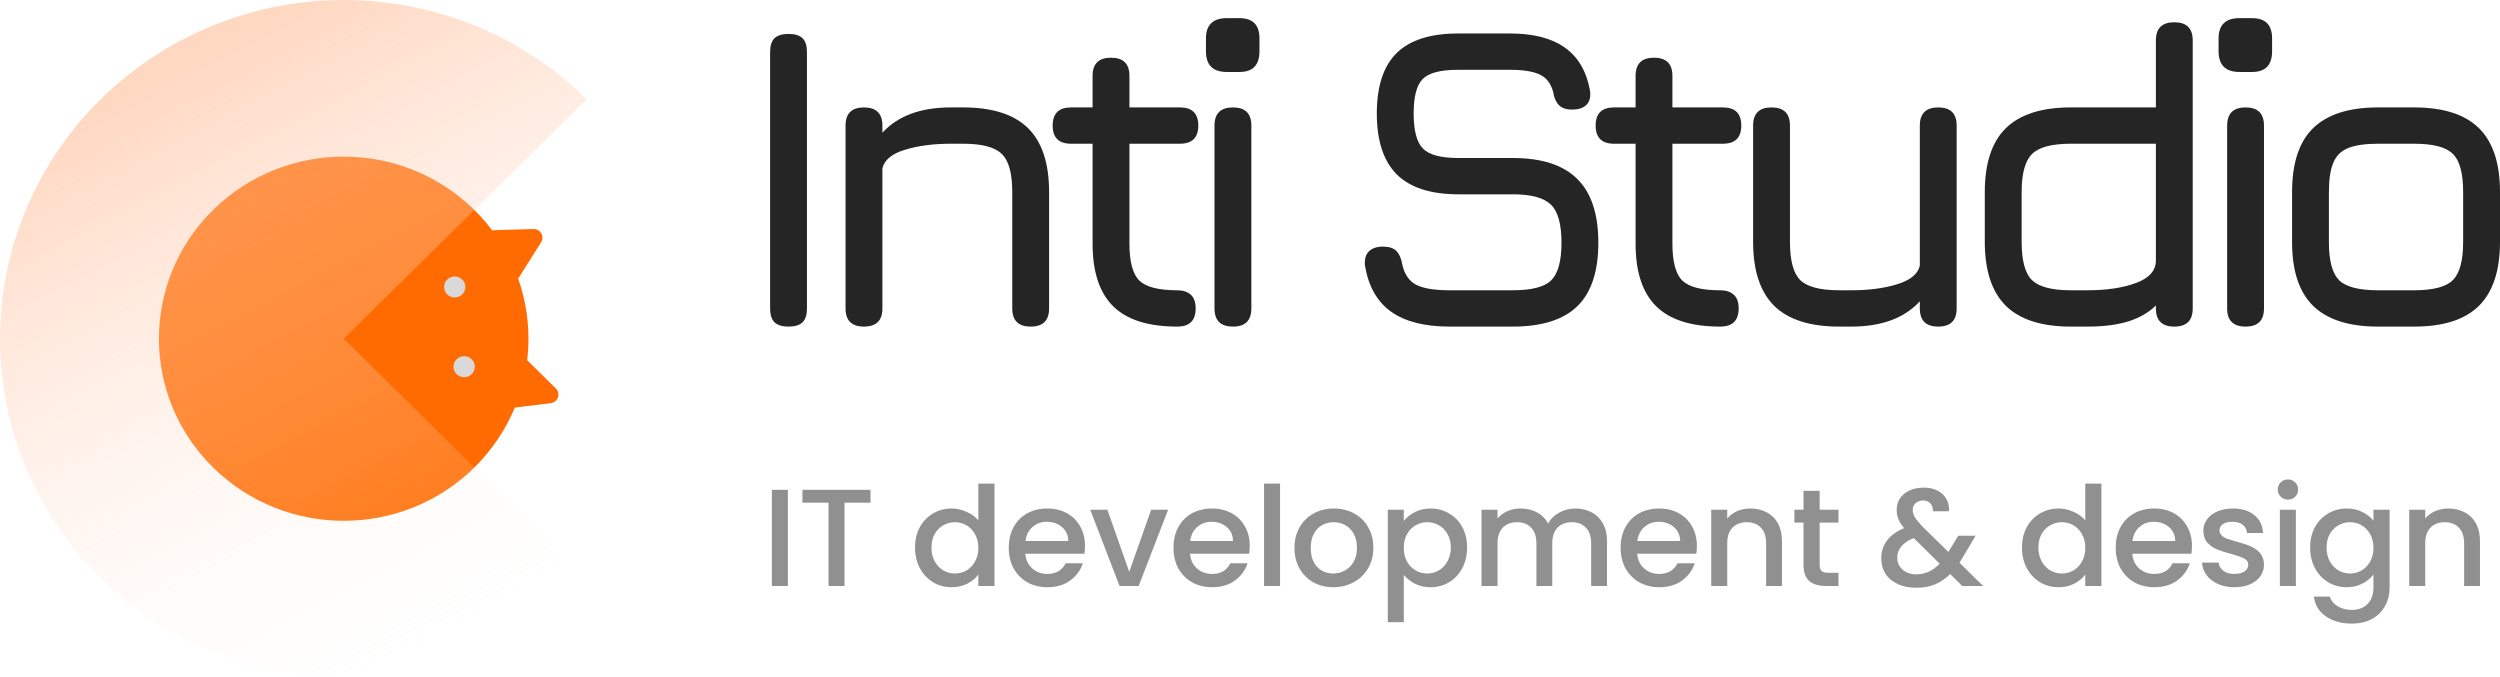
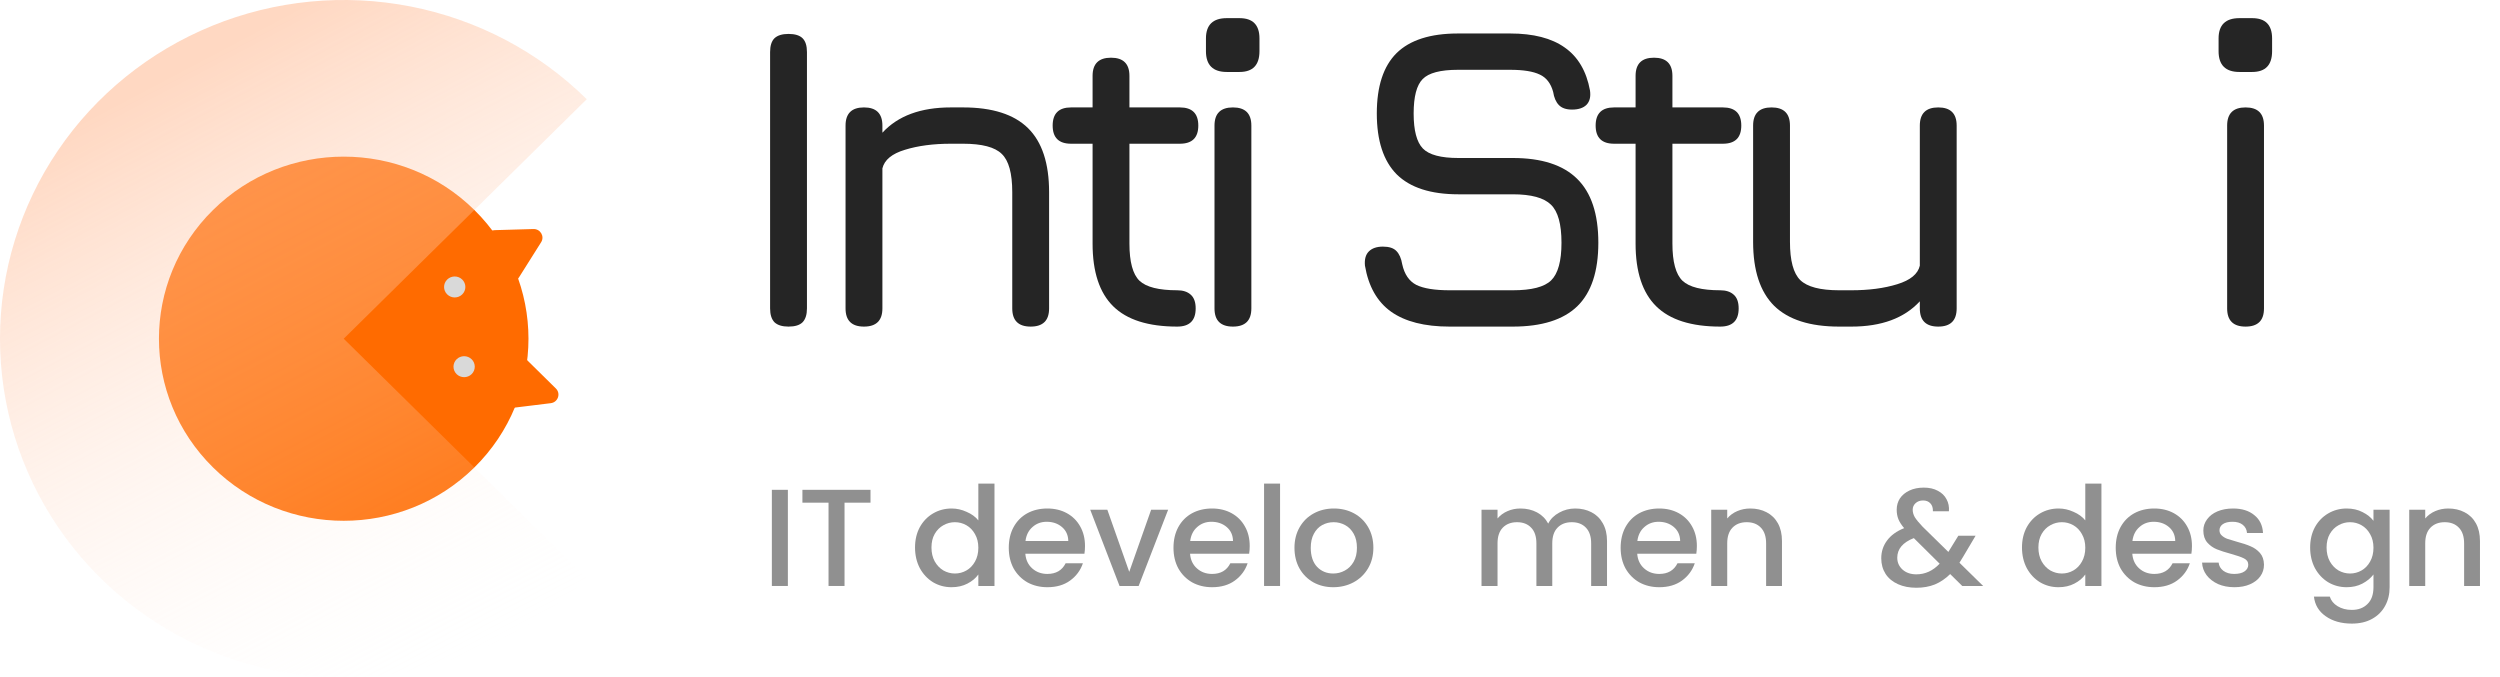
<svg xmlns="http://www.w3.org/2000/svg" width="155" height="42" viewBox="0 0 155 42" fill="none">
  <path d="M48.848 30.369V36.33H47.855V30.369H48.848Z" fill="#909090" />
  <path d="M53.971 30.369V31.166H52.361V36.33H51.369V31.166H49.75V30.369H53.971Z" fill="#909090" />
  <path d="M56.732 33.945C56.732 33.471 56.831 33.051 57.028 32.685C57.231 32.319 57.504 32.036 57.846 31.835C58.194 31.63 58.58 31.527 59.004 31.527C59.317 31.527 59.625 31.595 59.926 31.733C60.234 31.864 60.478 32.041 60.657 32.264V29.983H61.658V36.33H60.657V35.618C60.495 35.847 60.269 36.035 59.979 36.184C59.694 36.333 59.366 36.407 58.995 36.407C58.577 36.407 58.194 36.304 57.846 36.098C57.504 35.887 57.231 35.595 57.028 35.223C56.831 34.846 56.732 34.42 56.732 33.945ZM60.657 33.963C60.657 33.637 60.588 33.354 60.449 33.114C60.315 32.873 60.138 32.69 59.918 32.565C59.697 32.439 59.459 32.376 59.204 32.376C58.949 32.376 58.711 32.439 58.49 32.565C58.27 32.685 58.09 32.865 57.951 33.105C57.817 33.339 57.751 33.62 57.751 33.945C57.751 34.271 57.817 34.557 57.951 34.803C58.09 35.049 58.27 35.238 58.49 35.369C58.717 35.495 58.954 35.558 59.204 35.558C59.459 35.558 59.697 35.495 59.918 35.369C60.138 35.243 60.315 35.06 60.449 34.82C60.588 34.574 60.657 34.288 60.657 33.963Z" fill="#909090" />
  <path d="M67.27 33.851C67.27 34.028 67.258 34.188 67.235 34.331H63.571C63.6 34.709 63.742 35.012 63.997 35.24C64.253 35.469 64.566 35.584 64.937 35.584C65.471 35.584 65.848 35.364 66.069 34.923H67.139C66.994 35.358 66.73 35.715 66.347 35.995C65.97 36.27 65.5 36.407 64.937 36.407C64.479 36.407 64.067 36.307 63.701 36.107C63.342 35.901 63.057 35.615 62.848 35.249C62.645 34.877 62.544 34.449 62.544 33.963C62.544 33.477 62.642 33.051 62.84 32.685C63.043 32.313 63.324 32.027 63.684 31.827C64.049 31.627 64.467 31.527 64.937 31.527C65.39 31.527 65.793 31.624 66.147 31.818C66.501 32.013 66.777 32.287 66.974 32.642C67.171 32.99 67.27 33.394 67.27 33.851ZM66.234 33.542C66.228 33.182 66.098 32.893 65.842 32.676C65.587 32.459 65.271 32.35 64.894 32.35C64.551 32.35 64.258 32.459 64.015 32.676C63.771 32.888 63.626 33.176 63.58 33.542H66.234Z" fill="#909090" />
  <path d="M70.013 35.455L71.371 31.604H72.424L70.596 36.33H69.412L67.594 31.604H68.655L70.013 35.455Z" fill="#909090" />
  <path d="M77.482 33.851C77.482 34.028 77.471 34.188 77.447 34.331H73.783C73.812 34.709 73.954 35.012 74.21 35.24C74.465 35.469 74.778 35.584 75.15 35.584C75.683 35.584 76.061 35.364 76.281 34.923H77.352C77.207 35.358 76.943 35.715 76.56 35.995C76.183 36.27 75.713 36.407 75.15 36.407C74.691 36.407 74.279 36.307 73.914 36.107C73.554 35.901 73.27 35.615 73.061 35.249C72.858 34.877 72.756 34.449 72.756 33.963C72.756 33.477 72.855 33.051 73.052 32.685C73.255 32.313 73.537 32.027 73.896 31.827C74.262 31.627 74.68 31.527 75.15 31.527C75.602 31.527 76.005 31.624 76.359 31.818C76.713 32.013 76.989 32.287 77.186 32.642C77.384 32.99 77.482 33.394 77.482 33.851ZM76.447 33.542C76.441 33.182 76.31 32.893 76.055 32.676C75.799 32.459 75.483 32.35 75.106 32.35C74.764 32.35 74.471 32.459 74.227 32.676C73.983 32.888 73.838 33.176 73.792 33.542H76.447Z" fill="#909090" />
  <path d="M79.364 29.983V36.33H78.372V29.983H79.364Z" fill="#909090" />
  <path d="M82.66 36.407C82.207 36.407 81.798 36.307 81.432 36.107C81.067 35.901 80.78 35.615 80.571 35.249C80.362 34.877 80.257 34.449 80.257 33.963C80.257 33.482 80.365 33.056 80.579 32.685C80.794 32.313 81.087 32.027 81.459 31.827C81.83 31.627 82.245 31.527 82.703 31.527C83.162 31.527 83.576 31.627 83.948 31.827C84.319 32.027 84.612 32.313 84.827 32.685C85.041 33.056 85.149 33.482 85.149 33.963C85.149 34.443 85.039 34.869 84.818 35.24C84.598 35.612 84.296 35.901 83.913 36.107C83.536 36.307 83.118 36.407 82.66 36.407ZM82.66 35.558C82.915 35.558 83.153 35.498 83.373 35.378C83.6 35.258 83.782 35.078 83.922 34.837C84.061 34.597 84.13 34.306 84.13 33.963C84.13 33.62 84.064 33.331 83.93 33.096C83.797 32.856 83.62 32.676 83.399 32.556C83.179 32.436 82.941 32.376 82.686 32.376C82.43 32.376 82.192 32.436 81.972 32.556C81.757 32.676 81.586 32.856 81.459 33.096C81.331 33.331 81.267 33.62 81.267 33.963C81.267 34.471 81.398 34.866 81.659 35.146C81.926 35.421 82.259 35.558 82.66 35.558Z" fill="#909090" />
-   <path d="M87.035 32.299C87.203 32.081 87.432 31.898 87.722 31.75C88.013 31.601 88.34 31.527 88.706 31.527C89.124 31.527 89.504 31.63 89.846 31.835C90.194 32.036 90.467 32.319 90.664 32.685C90.862 33.051 90.96 33.471 90.96 33.945C90.96 34.42 90.862 34.846 90.664 35.223C90.467 35.595 90.194 35.887 89.846 36.098C89.504 36.304 89.124 36.407 88.706 36.407C88.34 36.407 88.015 36.336 87.731 36.193C87.447 36.044 87.215 35.861 87.035 35.644V38.577H86.043V31.604H87.035V32.299ZM89.951 33.945C89.951 33.62 89.881 33.339 89.742 33.105C89.608 32.865 89.428 32.685 89.202 32.565C88.981 32.439 88.744 32.376 88.488 32.376C88.239 32.376 88.001 32.439 87.775 32.565C87.554 32.69 87.374 32.873 87.235 33.114C87.102 33.354 87.035 33.637 87.035 33.963C87.035 34.288 87.102 34.574 87.235 34.82C87.374 35.06 87.554 35.243 87.775 35.369C88.001 35.495 88.239 35.558 88.488 35.558C88.744 35.558 88.981 35.495 89.202 35.369C89.428 35.238 89.608 35.049 89.742 34.803C89.881 34.557 89.951 34.271 89.951 33.945Z" fill="#909090" />
  <path d="M97.66 31.527C98.037 31.527 98.373 31.604 98.669 31.758C98.971 31.913 99.206 32.141 99.374 32.444C99.548 32.748 99.635 33.114 99.635 33.542V36.33H98.652V33.688C98.652 33.265 98.544 32.942 98.33 32.719C98.115 32.49 97.822 32.376 97.451 32.376C97.079 32.376 96.783 32.49 96.563 32.719C96.348 32.942 96.241 33.265 96.241 33.688V36.33H95.257V33.688C95.257 33.265 95.15 32.942 94.935 32.719C94.721 32.49 94.428 32.376 94.056 32.376C93.685 32.376 93.389 32.49 93.168 32.719C92.954 32.942 92.847 33.265 92.847 33.688V36.33H91.854V31.604H92.847V32.144C93.009 31.95 93.215 31.798 93.465 31.69C93.714 31.581 93.981 31.527 94.265 31.527C94.648 31.527 94.99 31.607 95.292 31.767C95.594 31.927 95.826 32.159 95.989 32.462C96.133 32.176 96.36 31.95 96.667 31.784C96.975 31.613 97.306 31.527 97.66 31.527Z" fill="#909090" />
  <path d="M105.206 33.851C105.206 34.028 105.194 34.188 105.171 34.331H101.507C101.536 34.709 101.678 35.012 101.934 35.24C102.189 35.469 102.502 35.584 102.874 35.584C103.407 35.584 103.785 35.364 104.005 34.923H105.076C104.93 35.358 104.666 35.715 104.284 35.995C103.906 36.27 103.436 36.407 102.874 36.407C102.415 36.407 102.003 36.307 101.638 36.107C101.278 35.901 100.994 35.615 100.785 35.249C100.582 34.877 100.48 34.449 100.48 33.963C100.48 33.477 100.579 33.051 100.776 32.685C100.979 32.313 101.26 32.027 101.62 31.827C101.986 31.627 102.404 31.527 102.874 31.527C103.326 31.527 103.729 31.624 104.083 31.818C104.437 32.013 104.713 32.287 104.91 32.642C105.107 32.99 105.206 33.394 105.206 33.851ZM104.17 33.542C104.165 33.182 104.034 32.893 103.779 32.676C103.523 32.459 103.207 32.35 102.83 32.35C102.488 32.35 102.195 32.459 101.951 32.676C101.707 32.888 101.562 33.176 101.516 33.542H104.17Z" fill="#909090" />
  <path d="M108.515 31.527C108.892 31.527 109.229 31.604 109.525 31.758C109.826 31.913 110.061 32.141 110.23 32.444C110.398 32.748 110.482 33.114 110.482 33.542V36.33H109.499V33.688C109.499 33.265 109.391 32.942 109.177 32.719C108.962 32.49 108.669 32.376 108.297 32.376C107.926 32.376 107.63 32.49 107.41 32.719C107.195 32.942 107.088 33.265 107.088 33.688V36.33H106.095V31.604H107.088V32.144C107.25 31.95 107.456 31.798 107.706 31.69C107.961 31.581 108.231 31.527 108.515 31.527Z" fill="#909090" />
-   <path d="M112.818 32.402V35.017C112.818 35.195 112.859 35.323 112.94 35.404C113.027 35.478 113.172 35.515 113.375 35.515H113.985V36.33H113.201C112.754 36.33 112.412 36.227 112.174 36.021C111.936 35.815 111.817 35.481 111.817 35.017V32.402H111.252V31.604H111.817V30.429H112.818V31.604H113.985V32.402H112.818Z" fill="#909090" />
  <path d="M121.66 36.33L120.911 35.592C120.621 35.878 120.305 36.093 119.962 36.236C119.62 36.373 119.237 36.441 118.814 36.441C118.384 36.441 118.004 36.367 117.673 36.218C117.343 36.07 117.087 35.858 116.907 35.584C116.728 35.303 116.638 34.98 116.638 34.614C116.638 34.203 116.757 33.837 116.994 33.517C117.232 33.191 117.586 32.933 118.056 32.745C117.888 32.544 117.769 32.359 117.699 32.187C117.63 32.01 117.595 31.816 117.595 31.604C117.595 31.341 117.662 31.107 117.795 30.901C117.934 30.695 118.132 30.532 118.387 30.412C118.642 30.292 118.938 30.232 119.275 30.232C119.617 30.232 119.907 30.297 120.145 30.429C120.389 30.555 120.569 30.729 120.685 30.952C120.807 31.175 120.856 31.424 120.833 31.698H119.841C119.846 31.487 119.794 31.324 119.684 31.209C119.574 31.089 119.423 31.029 119.231 31.029C119.04 31.029 118.883 31.087 118.761 31.201C118.645 31.309 118.587 31.444 118.587 31.604C118.587 31.758 118.631 31.913 118.718 32.067C118.811 32.216 118.97 32.41 119.197 32.65L120.798 34.22L121.416 33.216H122.486L121.703 34.537L121.486 34.889L122.956 36.33H121.66ZM118.814 35.609C119.359 35.609 119.841 35.389 120.258 34.949L118.657 33.362C117.972 33.631 117.63 34.037 117.63 34.58C117.63 34.872 117.74 35.118 117.961 35.318C118.181 35.512 118.465 35.609 118.814 35.609Z" fill="#909090" />
  <path d="M125.363 33.945C125.363 33.471 125.462 33.051 125.659 32.685C125.862 32.319 126.135 32.036 126.477 31.835C126.825 31.63 127.211 31.527 127.635 31.527C127.948 31.527 128.256 31.595 128.557 31.733C128.865 31.864 129.108 32.041 129.288 32.264V29.983H130.289V36.33H129.288V35.618C129.126 35.847 128.9 36.035 128.609 36.184C128.325 36.333 127.997 36.407 127.626 36.407C127.208 36.407 126.825 36.304 126.477 36.098C126.135 35.887 125.862 35.595 125.659 35.223C125.462 34.846 125.363 34.42 125.363 33.945ZM129.288 33.963C129.288 33.637 129.219 33.354 129.079 33.114C128.946 32.873 128.769 32.69 128.549 32.565C128.328 32.439 128.09 32.376 127.835 32.376C127.58 32.376 127.342 32.439 127.121 32.565C126.901 32.685 126.721 32.865 126.582 33.105C126.448 33.339 126.381 33.62 126.381 33.945C126.381 34.271 126.448 34.557 126.582 34.803C126.721 35.049 126.901 35.238 127.121 35.369C127.347 35.495 127.585 35.558 127.835 35.558C128.09 35.558 128.328 35.495 128.549 35.369C128.769 35.243 128.946 35.06 129.079 34.82C129.219 34.574 129.288 34.288 129.288 33.963Z" fill="#909090" />
  <path d="M135.901 33.851C135.901 34.028 135.889 34.188 135.866 34.331H132.202C132.231 34.709 132.373 35.012 132.628 35.24C132.883 35.469 133.197 35.584 133.568 35.584C134.102 35.584 134.479 35.364 134.7 34.923H135.77C135.625 35.358 135.361 35.715 134.978 35.995C134.601 36.27 134.131 36.407 133.568 36.407C133.11 36.407 132.698 36.307 132.332 36.107C131.973 35.901 131.688 35.615 131.479 35.249C131.276 34.877 131.175 34.449 131.175 33.963C131.175 33.477 131.273 33.051 131.471 32.685C131.674 32.313 131.955 32.027 132.315 31.827C132.68 31.627 133.098 31.527 133.568 31.527C134.021 31.527 134.424 31.624 134.778 31.818C135.132 32.013 135.408 32.287 135.605 32.642C135.802 32.99 135.901 33.394 135.901 33.851ZM134.865 33.542C134.859 33.182 134.729 32.893 134.473 32.676C134.218 32.459 133.902 32.35 133.525 32.35C133.182 32.35 132.889 32.459 132.646 32.676C132.402 32.888 132.257 33.176 132.21 33.542H134.865Z" fill="#909090" />
  <path d="M138.531 36.407C138.154 36.407 137.814 36.341 137.513 36.21C137.217 36.072 136.982 35.889 136.808 35.661C136.633 35.426 136.541 35.166 136.529 34.88H137.556C137.573 35.08 137.669 35.249 137.843 35.386C138.023 35.518 138.247 35.584 138.513 35.584C138.792 35.584 139.007 35.532 139.157 35.429C139.314 35.321 139.392 35.183 139.392 35.017C139.392 34.84 139.305 34.709 139.131 34.623C138.963 34.537 138.693 34.443 138.322 34.34C137.962 34.243 137.669 34.148 137.443 34.057C137.217 33.965 137.019 33.825 136.851 33.637C136.689 33.448 136.607 33.199 136.607 32.891C136.607 32.639 136.683 32.41 136.834 32.204C136.984 31.993 137.199 31.827 137.478 31.707C137.762 31.587 138.087 31.527 138.452 31.527C138.998 31.527 139.436 31.664 139.767 31.938C140.103 32.207 140.283 32.576 140.306 33.045H139.314C139.297 32.833 139.21 32.665 139.053 32.539C138.896 32.413 138.685 32.35 138.418 32.35C138.157 32.35 137.956 32.399 137.817 32.496C137.678 32.593 137.608 32.722 137.608 32.882C137.608 33.008 137.655 33.114 137.748 33.199C137.84 33.285 137.953 33.354 138.087 33.405C138.22 33.451 138.418 33.511 138.679 33.585C139.027 33.677 139.311 33.771 139.532 33.868C139.758 33.96 139.952 34.097 140.115 34.28C140.277 34.463 140.361 34.706 140.367 35.009C140.367 35.278 140.292 35.518 140.141 35.729C139.99 35.941 139.775 36.107 139.497 36.227C139.224 36.347 138.902 36.407 138.531 36.407Z" fill="#909090" />
-   <path d="M141.857 30.978C141.677 30.978 141.526 30.918 141.405 30.798C141.283 30.678 141.222 30.529 141.222 30.352C141.222 30.174 141.283 30.026 141.405 29.906C141.526 29.786 141.677 29.726 141.857 29.726C142.031 29.726 142.179 29.786 142.301 29.906C142.423 30.026 142.484 30.174 142.484 30.352C142.484 30.529 142.423 30.678 142.301 30.798C142.179 30.918 142.031 30.978 141.857 30.978ZM142.345 31.604V36.33H141.352V31.604H142.345Z" fill="#909090" />
  <path d="M145.492 31.527C145.864 31.527 146.192 31.601 146.476 31.75C146.766 31.893 146.992 32.073 147.155 32.29V31.604H148.156V36.407C148.156 36.842 148.063 37.227 147.877 37.565C147.691 37.908 147.422 38.177 147.068 38.371C146.72 38.566 146.302 38.663 145.814 38.663C145.165 38.663 144.625 38.511 144.196 38.208C143.766 37.911 143.522 37.505 143.464 36.99H144.448C144.523 37.236 144.683 37.433 144.927 37.582C145.176 37.736 145.472 37.814 145.814 37.814C146.215 37.814 146.537 37.694 146.78 37.453C147.03 37.213 147.155 36.864 147.155 36.407V35.618C146.986 35.841 146.757 36.03 146.467 36.184C146.183 36.333 145.858 36.407 145.492 36.407C145.075 36.407 144.692 36.304 144.344 36.098C144.001 35.887 143.728 35.595 143.525 35.223C143.328 34.846 143.229 34.42 143.229 33.945C143.229 33.471 143.328 33.051 143.525 32.685C143.728 32.319 144.001 32.036 144.344 31.835C144.692 31.63 145.075 31.527 145.492 31.527ZM147.155 33.963C147.155 33.637 147.085 33.354 146.946 33.114C146.812 32.873 146.635 32.69 146.415 32.565C146.194 32.439 145.957 32.376 145.701 32.376C145.446 32.376 145.208 32.439 144.988 32.565C144.767 32.685 144.587 32.865 144.448 33.105C144.314 33.339 144.248 33.62 144.248 33.945C144.248 34.271 144.314 34.557 144.448 34.803C144.587 35.049 144.767 35.238 144.988 35.369C145.214 35.495 145.452 35.558 145.701 35.558C145.957 35.558 146.194 35.495 146.415 35.369C146.635 35.243 146.812 35.06 146.946 34.82C147.085 34.574 147.155 34.288 147.155 33.963Z" fill="#909090" />
  <path d="M151.791 31.527C152.169 31.527 152.505 31.604 152.801 31.758C153.103 31.913 153.338 32.141 153.506 32.444C153.674 32.748 153.758 33.114 153.758 33.542V36.33H152.775V33.688C152.775 33.265 152.668 32.942 152.453 32.719C152.238 32.49 151.945 32.376 151.574 32.376C151.202 32.376 150.907 32.49 150.686 32.719C150.471 32.942 150.364 33.265 150.364 33.688V36.33H149.372V31.604H150.364V32.144C150.527 31.95 150.732 31.798 150.982 31.69C151.237 31.581 151.507 31.527 151.791 31.527Z" fill="#909090" />
  <path d="M29.41 28.983C24.937 33.391 17.683 33.391 13.21 28.983C8.736 24.574 8.736 17.426 13.21 13.018C17.683 8.609 24.937 8.609 29.41 13.018C33.884 17.426 33.884 24.574 29.41 28.983Z" fill="#FF6B00" />
  <path d="M36.379 35.849C33.398 38.786 29.601 40.786 25.468 41.596C21.334 42.407 17.049 41.991 13.155 40.401C9.261 38.812 5.933 36.12 3.591 32.667C1.25 29.214 -2.2824e-06 25.153 0 21C2.2824e-06 16.847 1.25 12.787 3.591 9.333C5.933 5.88 9.261 3.188 13.155 1.599C17.049 0.009 21.334 -0.407 25.468 0.404C29.601 1.214 33.398 3.214 36.379 6.151L21.31 21L36.379 35.849Z" fill="url(#paint0_linear_838_15024)" />
  <path d="M30.151 14.836C30.133 14.535 30.371 14.278 30.677 14.269L33.072 14.2C33.505 14.187 33.779 14.655 33.55 15.018L32.177 17.197C32.06 17.383 31.841 17.48 31.623 17.443L30.718 17.289C30.469 17.247 30.282 17.041 30.267 16.792L30.151 14.836Z" fill="#FF6B00" />
  <path d="M31.69 22.314C31.867 22.005 32.294 21.948 32.548 22.199L34.464 24.086C34.784 24.402 34.596 24.942 34.147 24.997L31.781 25.288C31.615 25.309 31.448 25.253 31.329 25.136L30.818 24.632C30.645 24.462 30.609 24.199 30.729 23.989L31.69 22.314Z" fill="#FF6B00" />
  <path d="M27.726 17.332C27.984 17.078 28.401 17.078 28.659 17.332C28.917 17.586 28.917 17.998 28.659 18.252C28.401 18.506 27.984 18.506 27.726 18.252C27.468 17.998 27.468 17.586 27.726 17.332Z" fill="#D9D9D9" />
  <path d="M28.309 22.275C28.567 22.021 28.985 22.021 29.243 22.275C29.5 22.529 29.5 22.941 29.243 23.195C28.985 23.448 28.567 23.448 28.309 23.195C28.052 22.941 28.052 22.529 28.309 22.275Z" fill="#D9D9D9" />
  <path d="M48.888 20.249C48.499 20.249 48.209 20.16 48.018 19.981C47.837 19.793 47.746 19.507 47.746 19.123V3.229C47.746 2.836 47.837 2.55 48.018 2.371C48.209 2.193 48.499 2.103 48.888 2.103C49.287 2.103 49.578 2.193 49.759 2.371C49.94 2.55 50.031 2.836 50.031 3.229V19.123C50.031 19.507 49.94 19.793 49.759 19.981C49.578 20.16 49.287 20.249 48.888 20.249Z" fill="#252525" />
  <path d="M53.566 20.249C52.805 20.249 52.424 19.874 52.424 19.123V7.785C52.424 7.035 52.805 6.66 53.566 6.66C54.328 6.66 54.709 7.035 54.709 7.785V8.228C55.67 7.182 57.084 6.66 58.952 6.66H59.713C61.526 6.66 62.868 7.089 63.739 7.946C64.609 8.804 65.044 10.126 65.044 11.913V19.123C65.044 19.874 64.663 20.249 63.902 20.249C63.14 20.249 62.76 19.874 62.76 19.123V11.913C62.76 10.743 62.542 9.952 62.107 9.541C61.681 9.121 60.883 8.911 59.713 8.911H58.952C57.864 8.911 56.916 9.036 56.109 9.286C55.303 9.528 54.836 9.912 54.709 10.439V19.123C54.709 19.874 54.328 20.249 53.566 20.249Z" fill="#252525" />
  <path d="M72.989 20.249C71.194 20.249 69.87 19.829 69.018 18.989C68.166 18.149 67.74 16.854 67.74 15.103V8.911H66.407C65.645 8.911 65.265 8.536 65.265 7.785C65.265 7.035 65.645 6.66 66.407 6.66H67.74V4.703C67.74 3.953 68.121 3.577 68.882 3.577C69.644 3.577 70.025 3.953 70.025 4.703V6.66H73.152C73.914 6.66 74.295 7.035 74.295 7.785C74.295 8.536 73.914 8.911 73.152 8.911H70.025V15.103C70.025 16.237 70.233 17.006 70.65 17.408C71.067 17.801 71.847 17.997 72.989 17.997C73.343 17.997 73.619 18.087 73.819 18.265C74.027 18.444 74.132 18.73 74.132 19.123C74.132 19.874 73.751 20.249 72.989 20.249Z" fill="#252525" />
  <path d="M76.061 4.462C75.2 4.462 74.769 4.033 74.769 3.175V2.385C74.769 1.545 75.2 1.125 76.061 1.125H76.85C77.675 1.125 78.087 1.545 78.087 2.385V3.175C78.087 4.033 77.675 4.462 76.85 4.462H76.061ZM76.442 20.249C75.68 20.249 75.299 19.874 75.299 19.123V7.785C75.299 7.035 75.68 6.66 76.442 6.66C77.203 6.66 77.584 7.035 77.584 7.785V19.123C77.584 19.874 77.203 20.249 76.442 20.249Z" fill="#252525" />
  <path d="M89.876 20.249C88.326 20.249 87.116 19.941 86.246 19.324C85.384 18.708 84.845 17.756 84.627 16.47C84.591 16.076 84.672 15.782 84.872 15.585C85.071 15.389 85.362 15.29 85.742 15.29C86.123 15.29 86.4 15.38 86.572 15.558C86.753 15.737 86.876 16.014 86.939 16.389C87.075 17.006 87.365 17.43 87.809 17.662C88.263 17.886 88.952 17.997 89.876 17.997H93.793C94.963 17.997 95.756 17.792 96.173 17.381C96.599 16.961 96.812 16.184 96.812 15.049C96.812 13.896 96.595 13.11 96.159 12.69C95.724 12.262 94.935 12.047 93.793 12.047H90.421C88.707 12.047 87.433 11.636 86.599 10.814C85.774 9.983 85.362 8.724 85.362 7.035C85.362 5.355 85.769 4.109 86.585 3.296C87.41 2.483 88.68 2.076 90.393 2.076H93.63C95.071 2.076 96.2 2.367 97.016 2.948C97.841 3.528 98.362 4.417 98.58 5.614C98.635 5.999 98.562 6.293 98.362 6.499C98.163 6.696 97.864 6.794 97.465 6.794C97.102 6.794 96.83 6.7 96.649 6.512C96.468 6.325 96.35 6.052 96.295 5.695C96.15 5.168 95.874 4.81 95.466 4.623C95.058 4.426 94.446 4.328 93.63 4.328H90.393C89.305 4.328 88.576 4.52 88.204 4.904C87.832 5.279 87.646 5.99 87.646 7.035C87.646 8.089 87.837 8.813 88.217 9.206C88.598 9.599 89.332 9.796 90.421 9.796H93.793C95.579 9.796 96.907 10.225 97.778 11.082C98.657 11.94 99.097 13.262 99.097 15.049C99.097 16.827 98.662 18.14 97.791 18.989C96.921 19.829 95.588 20.249 93.793 20.249H89.876Z" fill="#252525" />
  <path d="M106.655 20.249C104.86 20.249 103.536 19.829 102.684 18.989C101.832 18.149 101.406 16.854 101.406 15.103V8.911H100.073C99.311 8.911 98.93 8.536 98.93 7.785C98.93 7.035 99.311 6.66 100.073 6.66H101.406V4.703C101.406 3.953 101.786 3.577 102.548 3.577C103.309 3.577 103.69 3.953 103.69 4.703V6.66H106.818C107.58 6.66 107.96 7.035 107.96 7.785C107.96 8.536 107.58 8.911 106.818 8.911H103.69V15.103C103.69 16.237 103.899 17.006 104.316 17.408C104.733 17.801 105.513 17.997 106.655 17.997C107.008 17.997 107.285 18.087 107.484 18.265C107.693 18.444 107.797 18.73 107.797 19.123C107.797 19.874 107.416 20.249 106.655 20.249Z" fill="#252525" />
  <path d="M120.171 6.66C120.933 6.66 121.313 7.035 121.313 7.785V19.123C121.313 19.874 120.933 20.249 120.171 20.249C119.41 20.249 119.029 19.874 119.029 19.123V18.681C118.068 19.726 116.653 20.249 114.786 20.249H114.024C112.22 20.249 110.878 19.82 109.999 18.962C109.128 18.096 108.693 16.773 108.693 14.995V7.785C108.693 7.035 109.074 6.66 109.836 6.66C110.597 6.66 110.978 7.035 110.978 7.785V14.995C110.978 16.157 111.191 16.948 111.617 17.367C112.052 17.787 112.855 17.997 114.024 17.997H114.786C115.874 17.997 116.821 17.872 117.628 17.622C118.444 17.372 118.911 16.988 119.029 16.47V7.785C119.029 7.035 119.41 6.66 120.171 6.66Z" fill="#252525" />
-   <path d="M128.388 20.249C126.584 20.249 125.242 19.82 124.363 18.962C123.492 18.096 123.057 16.773 123.057 14.995V11.913C123.057 10.126 123.492 8.804 124.363 7.946C125.242 7.089 126.584 6.66 128.388 6.66H133.665V2.505C133.665 1.755 134.045 1.38 134.807 1.38C135.568 1.38 135.949 1.755 135.949 2.505V19.123C135.949 19.874 135.568 20.249 134.807 20.249C134.045 20.249 133.665 19.874 133.665 19.123V18.936C133.238 19.364 132.681 19.69 131.992 19.914C131.303 20.137 130.446 20.249 129.422 20.249H128.388ZM128.388 17.997H129.422C130.618 17.997 131.625 17.846 132.441 17.542C133.257 17.238 133.665 16.773 133.665 16.148V8.911H128.388C127.209 8.911 126.407 9.126 125.981 9.554C125.555 9.974 125.342 10.761 125.342 11.913V14.995C125.342 16.157 125.555 16.948 125.981 17.367C126.416 17.787 127.218 17.997 128.388 17.997Z" fill="#252525" />
  <path d="M138.844 4.462C137.983 4.462 137.552 4.033 137.552 3.175V2.385C137.552 1.545 137.983 1.125 138.844 1.125H139.633C140.458 1.125 140.87 1.545 140.87 2.385V3.175C140.87 4.033 140.458 4.462 139.633 4.462H138.844ZM139.225 20.249C138.463 20.249 138.083 19.874 138.083 19.123V7.785C138.083 7.035 138.463 6.66 139.225 6.66C139.987 6.66 140.367 7.035 140.367 7.785V19.123C140.367 19.874 139.987 20.249 139.225 20.249Z" fill="#252525" />
-   <path d="M147.439 20.249C145.635 20.249 144.293 19.82 143.413 18.962C142.543 18.105 142.108 16.791 142.108 15.022V11.913C142.108 10.117 142.543 8.795 143.413 7.946C144.293 7.089 145.635 6.66 147.439 6.66H149.669C151.482 6.66 152.824 7.089 153.694 7.946C154.565 8.804 155 10.126 155 11.913V14.995C155 16.773 154.565 18.096 153.694 18.962C152.824 19.82 151.482 20.249 149.669 20.249H147.439ZM144.392 15.022C144.392 16.175 144.606 16.961 145.032 17.381C145.458 17.792 146.26 17.997 147.439 17.997H149.669C150.857 17.997 151.659 17.787 152.076 17.367C152.502 16.948 152.715 16.157 152.715 14.995V11.913C152.715 10.743 152.502 9.952 152.076 9.541C151.659 9.121 150.857 8.911 149.669 8.911H147.439C146.65 8.911 146.033 9.001 145.589 9.179C145.154 9.349 144.846 9.653 144.664 10.091C144.483 10.519 144.392 11.127 144.392 11.913V15.022Z" fill="#252525" />
  <defs>
    <linearGradient id="paint0_linear_838_15024" x1="6.075" y1="6.94" x2="25.762" y2="44.293" gradientUnits="userSpaceOnUse">
      <stop stop-color="#FFB890" stop-opacity="0.55" />
      <stop offset="1" stop-color="white" stop-opacity="0" />
      <stop offset="1" stop-color="#FFD0B6" stop-opacity="0.7" />
    </linearGradient>
  </defs>
</svg>